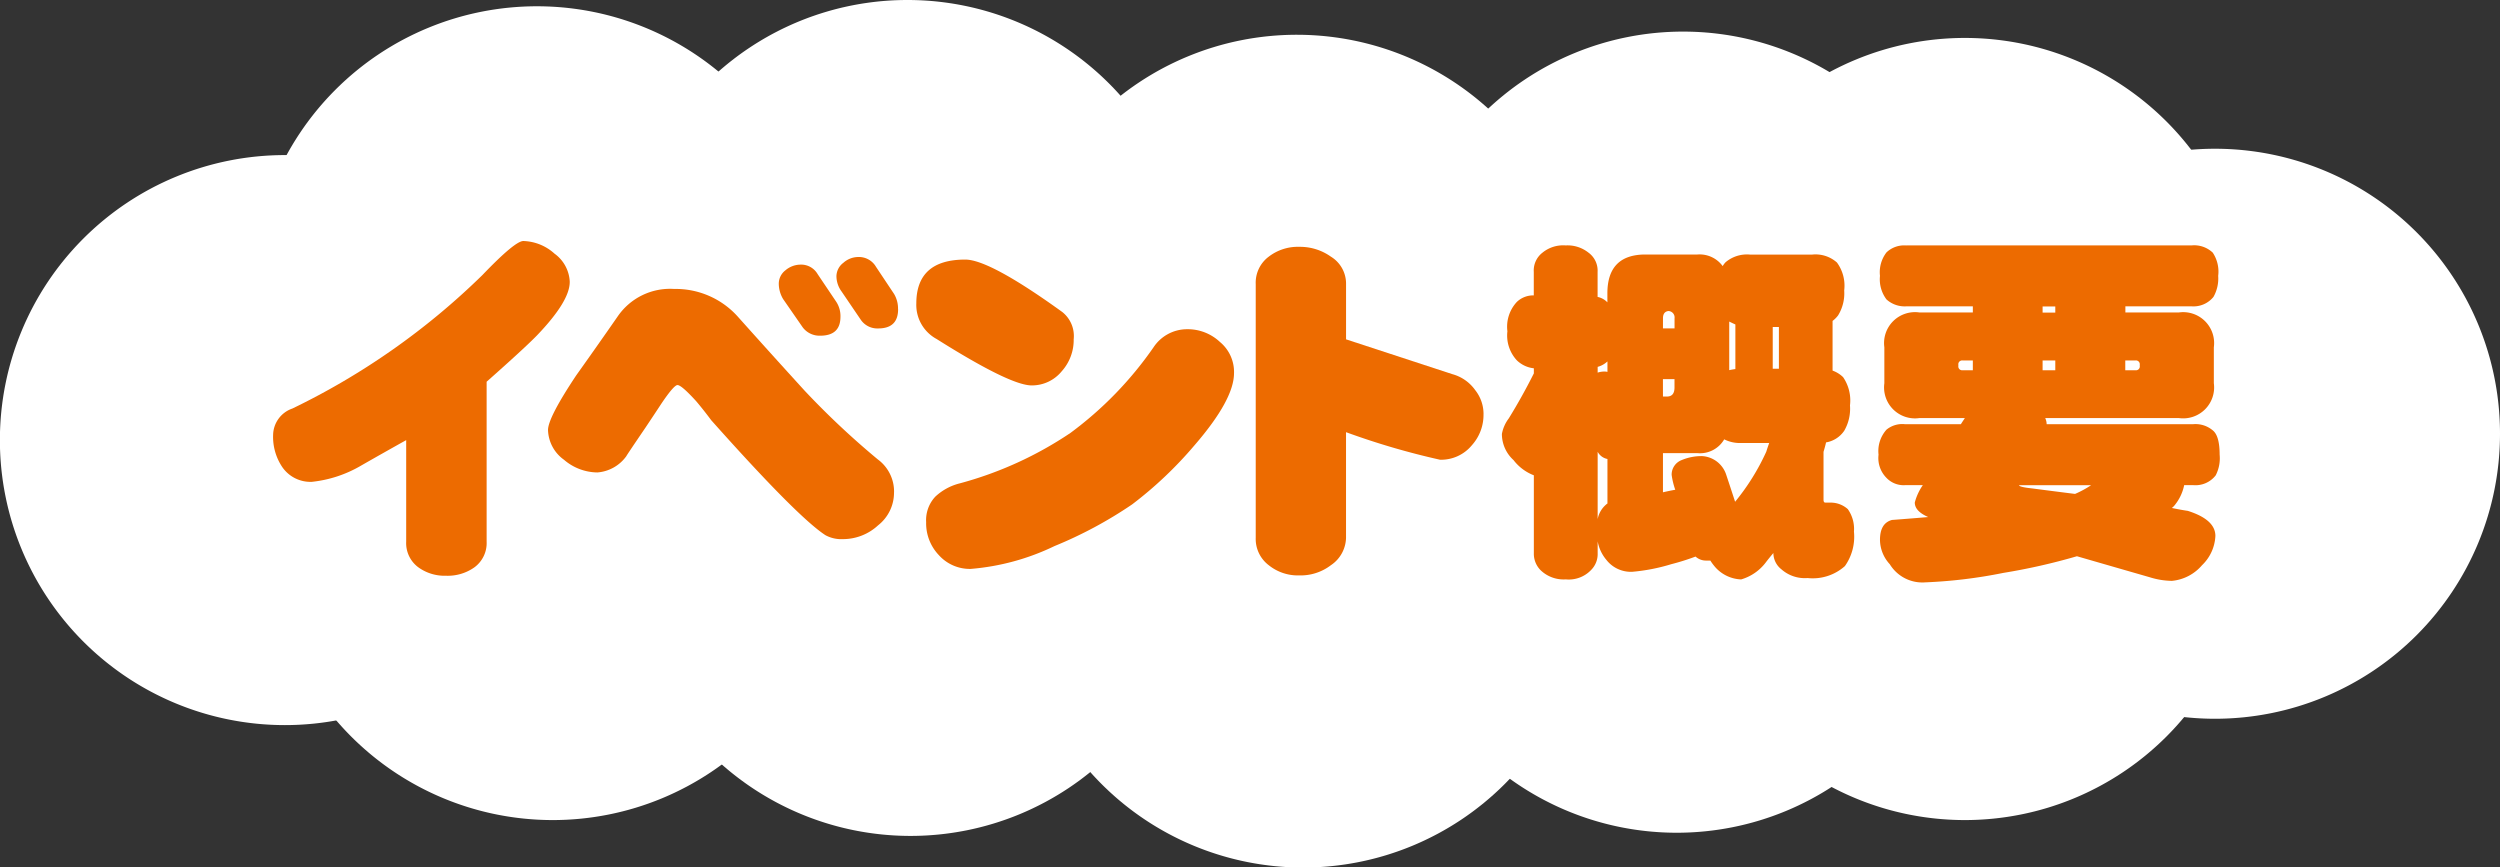
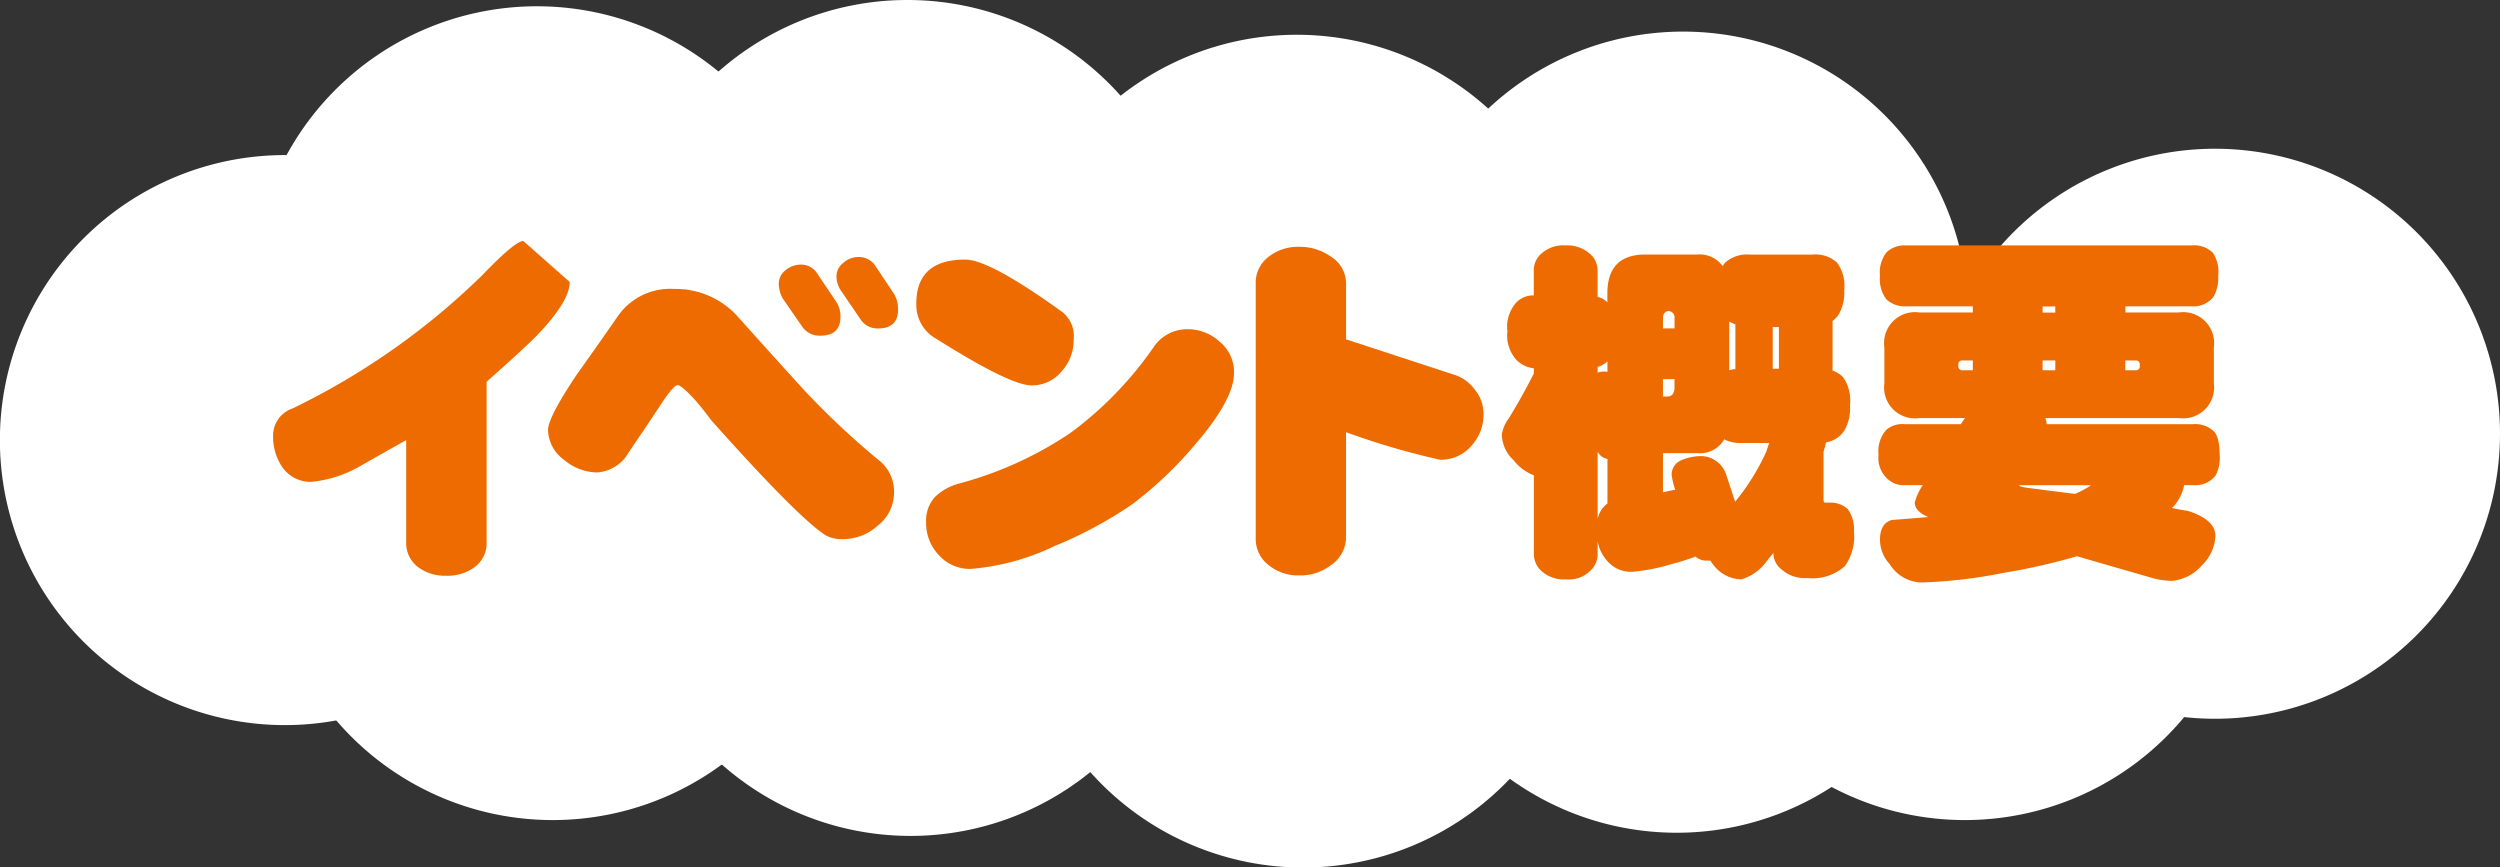
<svg xmlns="http://www.w3.org/2000/svg" height="66.354" viewBox="0 0 191.222 66.354" width="191.222">
  <rect x="0" y="0" width="191.222" height="66.354" fill="#333333" stroke="none" />
  <g fill="#fff">
    <path d="m135.813 27.248a21.8 21.8 0 1 1 -21.8-21.8 21.8 21.8 0 0 1 21.8 21.8" transform="translate(-92.221 6.414)" />
    <path d="m144.671 22.018a21.8 21.8 0 1 1 -21.8-21.8 21.8 21.8 0 0 1 21.8 21.8" transform="translate(-81.8 .262)" />
    <path d="m157.69 21.8a21.8 21.8 0 1 1 -21.79-21.8 21.8 21.8 0 0 1 21.8 21.8" transform="translate(-66.486)" />
    <path d="m171.378 23.019a21.8 21.8 0 1 1 -21.8-21.8 21.8 21.8 0 0 1 21.8 21.8" transform="translate(-50.386 1.44)" />
    <path d="m184.954 22.908a21.8 21.8 0 1 1 -21.8-21.8 21.8 21.8 0 0 1 21.8 21.8" transform="translate(-34.417 1.309)" />
-     <path d="m194.859 23.131a21.8 21.8 0 1 1 -21.8-21.8 21.8 21.8 0 0 1 21.8 21.8" transform="translate(-22.769 1.571)" />
    <path d="m203.65 27.025a21.8 21.8 0 1 1 -21.8-21.8 21.8 21.8 0 0 1 21.8 21.8" transform="translate(-12.428 6.152)" />
    <path d="m194.859 30.586a21.8 21.8 0 1 1 -21.8-21.8 21.8 21.8 0 0 1 21.8 21.8" transform="translate(-22.769 10.34)" />
    <path d="m184.731 31.031a21.8 21.8 0 1 1 -21.8-21.8 21.8 21.8 0 0 1 21.8 21.8" transform="translate(-34.679 10.864)" />
    <path d="m171.6 32.255a21.8 21.8 0 1 1 -21.8-21.8 21.8 21.8 0 0 1 21.8 21.8" transform="translate(-50.125 12.303)" />
    <path d="m157.8 31.143a21.8 21.8 0 1 1 -21.8-21.8 21.8 21.8 0 0 1 21.8 21.8" transform="translate(-66.354 10.995)" />
    <path d="m145.227 30.586a21.8 21.8 0 1 1 -21.8-21.8 21.8 21.8 0 0 1 21.8 21.8" transform="translate(-81.146 10.34)" />
  </g>
-   <path d="m124.509 11.606q0 1.469-2.5 4.078-.914.943-3.856 3.549v12.233a2.3 2.3 0 0 1 -.942 1.969 3.527 3.527 0 0 1 -2.163.638 3.428 3.428 0 0 1 -2.109-.638 2.3 2.3 0 0 1 -.939-1.969v-7.766q-1.691.943-3.438 1.941a9.384 9.384 0 0 1 -3.774 1.249 2.616 2.616 0 0 1 -2.272-1.138 4.131 4.131 0 0 1 -.694-2.468 2.175 2.175 0 0 1 1.471-2 54.908 54.908 0 0 0 14.533-10.207q2.5-2.608 3.136-2.607a3.707 3.707 0 0 1 2.385.968 2.8 2.8 0 0 1 1.164 2.165" fill="#ed6b00" transform="translate(-80.931 9.965)" />
+   <path d="m124.509 11.606q0 1.469-2.5 4.078-.914.943-3.856 3.549v12.233a2.3 2.3 0 0 1 -.942 1.969 3.527 3.527 0 0 1 -2.163.638 3.428 3.428 0 0 1 -2.109-.638 2.3 2.3 0 0 1 -.939-1.969v-7.766q-1.691.943-3.438 1.941a9.384 9.384 0 0 1 -3.774 1.249 2.616 2.616 0 0 1 -2.272-1.138 4.131 4.131 0 0 1 -.694-2.468 2.175 2.175 0 0 1 1.471-2 54.908 54.908 0 0 0 14.533-10.207q2.5-2.608 3.136-2.607" fill="#ed6b00" transform="translate(-80.931 9.965)" />
  <path d="m137.946 27.035a3.175 3.175 0 0 1 -1.221 2.524 3.955 3.955 0 0 1 -2.69 1.053 2.525 2.525 0 0 1 -1.332-.3q-2.138-1.387-8.738-8.794-.555-.748-1.138-1.441-1.136-1.25-1.443-1.249c-.183 0-.6.481-1.247 1.443-.387.592-.788 1.193-1.193 1.8q-1.472 2.164-1.471 2.194a3.012 3.012 0 0 1 -2.218 1.247 3.975 3.975 0 0 1 -2.553-.971 2.9 2.9 0 0 1 -1.221-2.274q0-.943 2.163-4.189 1.583-2.22 3.162-4.494a4.854 4.854 0 0 1 4.329-2.107 6.373 6.373 0 0 1 4.853 2.107q2.553 2.856 5.134 5.687a62.087 62.087 0 0 0 5.578 5.239 3.05 3.05 0 0 1 1.249 2.524m-4.1-13.425c0 .962-.52 1.443-1.554 1.443a1.608 1.608 0 0 1 -1.332-.638l-1.5-2.165a2.318 2.318 0 0 1 -.331-1.164 1.288 1.288 0 0 1 .5-1.027 1.8 1.8 0 0 1 1.138-.442 1.455 1.455 0 0 1 1.33.72l1.417 2.107a1.994 1.994 0 0 1 .333 1.166m4.409-.583q0 1.472-1.526 1.471a1.533 1.533 0 0 1 -1.33-.666l-1.471-2.165a1.994 1.994 0 0 1 -.39-1.164 1.312 1.312 0 0 1 .529-1.025 1.727 1.727 0 0 1 1.136-.444 1.512 1.512 0 0 1 1.36.749l1.386 2.08a2.2 2.2 0 0 1 .3 1.164" fill="#ed6b00" transform="translate(-69.564 10.625)" />
  <path d="m136.465 15.2a3.58 3.58 0 0 1 -.914 2.468 2.94 2.94 0 0 1 -2.3 1.082q-1.639 0-7.269-3.549a2.965 2.965 0 0 1 -1.554-2.718q0-3.359 3.745-3.358 1.861 0 7.406 4a2.343 2.343 0 0 1 .888 2.08m12.261 2.607q0 2.024-3.023 5.519a30.051 30.051 0 0 1 -4.773 4.522 32.172 32.172 0 0 1 -5.932 3.184 18.086 18.086 0 0 1 -6.407 1.748 3.177 3.177 0 0 1 -2.442-1.055 3.525 3.525 0 0 1 -.971-2.522 2.624 2.624 0 0 1 .694-1.943 4.235 4.235 0 0 1 1.885-1.025 28.3 28.3 0 0 0 8.459-3.856 27.869 27.869 0 0 0 6.352-6.546 3.076 3.076 0 0 1 2.553-1.386 3.593 3.593 0 0 1 2.524.971 2.978 2.978 0 0 1 1.082 2.385" fill="#ed6b00" transform="translate(-54.34 10.73)" />
  <path d="m153.778 21.464a3.474 3.474 0 0 1 -.888 2.385 3.051 3.051 0 0 1 -2.44 1.11 57.516 57.516 0 0 1 -7.188-2.107v7.961a2.59 2.59 0 0 1 -1.162 2.217 3.812 3.812 0 0 1 -2.416.777 3.547 3.547 0 0 1 -2.329-.777 2.524 2.524 0 0 1 -1-2.107v-19.39a2.484 2.484 0 0 1 1-2.109 3.639 3.639 0 0 1 2.329-.749 4.064 4.064 0 0 1 2.416.749 2.415 2.415 0 0 1 1.164 2.109v4.218l8.126 2.662a3.16 3.16 0 0 1 1.752 1.221 2.945 2.945 0 0 1 .638 1.83" fill="#ed6b00" transform="translate(-40.306 10.205)" />
  <path d="m147.45 12.453v-1.8a1.721 1.721 0 0 1 .664-1.471 2.5 2.5 0 0 1 1.778-.555 2.569 2.569 0 0 1 1.745.555 1.7 1.7 0 0 1 .694 1.471v1.913a1.43 1.43 0 0 1 .749.416v-.692q0-2.967 2.912-2.968h3.969a2.183 2.183 0 0 1 1.939.888 1.417 1.417 0 0 1 .224-.3 2.532 2.532 0 0 1 1.856-.583h4.772a2.461 2.461 0 0 1 1.887.609 3 3 0 0 1 .555 2.137 3.209 3.209 0 0 1 -.472 1.913 2.155 2.155 0 0 1 -.418.416v3.8a2.268 2.268 0 0 1 .805.5 3.156 3.156 0 0 1 .527 2.163 3.354 3.354 0 0 1 -.442 1.941 2.1 2.1 0 0 1 -1.388.888c-.054.242-.122.481-.194.723v3.66c0 .15.046.222.139.222h.444a1.964 1.964 0 0 1 1.275.5 2.621 2.621 0 0 1 .47 1.719 3.891 3.891 0 0 1 -.692 2.635 3.683 3.683 0 0 1 -2.857.916 2.7 2.7 0 0 1 -2-.668 1.58 1.58 0 0 1 -.614-1.247c-.2.239-.4.481-.581.72a3.642 3.642 0 0 1 -1.885 1.3 2.782 2.782 0 0 1 -2.054-1.025 3.64 3.64 0 0 1 -.3-.416h-.3a1.188 1.188 0 0 1 -.834-.307 17.964 17.964 0 0 1 -1.856.583 14.375 14.375 0 0 1 -3 .583 2.377 2.377 0 0 1 -1.967-.917 3.039 3.039 0 0 1 -.664-1.415v.916a1.718 1.718 0 0 1 -.5 1.275 2.351 2.351 0 0 1 -1.939.72 2.534 2.534 0 0 1 -1.915-.692 1.776 1.776 0 0 1 -.527-1.3v-5.968a3.573 3.573 0 0 1 -1.554-1.164 2.7 2.7 0 0 1 -.89-2 2.809 2.809 0 0 1 .529-1.193q1.025-1.665 1.915-3.438v-.39a2.212 2.212 0 0 1 -1.3-.609 2.794 2.794 0 0 1 -.723-2.22 2.787 2.787 0 0 1 .723-2.248 1.813 1.813 0 0 1 1.3-.5m4.881 5.908a1.628 1.628 0 0 1 .527-.083.966.966 0 0 1 .222.026v-.8a1.775 1.775 0 0 1 -.749.416zm0 11.208a1.927 1.927 0 0 1 .638-1.11.472.472 0 0 1 .111-.085v-3.408a1.066 1.066 0 0 1 -.749-.553zm4.995-14.592h.886v-.773a.49.49 0 0 0 -.472-.555c-.276.037-.413.222-.413.555zm0 5.214h.3c.39 0 .583-.231.583-.692v-.64h-.886zm5.519 8.046a17.256 17.256 0 0 0 2.383-3.828c.076-.242.15-.461.224-.666h-2.135a2.672 2.672 0 0 1 -1.306-.279 2.139 2.139 0 0 1 -2.05 1.055h-2.635v2.995c.311-.072.627-.139.94-.194a5.827 5.827 0 0 1 -.276-1.138 1.19 1.19 0 0 1 .777-1.136 3.9 3.9 0 0 1 1.554-.3 2.062 2.062 0 0 1 1.83 1.386q.388 1.165.694 2.109m-.45-10.069a4.664 4.664 0 0 1 .47-.083v-3.412q-.248-.111-.47-.222zm3.327-.111h.472v-3.19h-.472z" fill="#ed6b00" transform="translate(-30.133 10.145)" />
  <path d="m160.376 8.625h21.832a2.065 2.065 0 0 1 1.608.555 2.628 2.628 0 0 1 .416 1.776 2.865 2.865 0 0 1 -.361 1.608 1.968 1.968 0 0 1 -1.663.723h-5.075v.47h4.076a2.366 2.366 0 0 1 2.69 2.664v2.746a2.367 2.367 0 0 1 -2.69 2.664h-10.209a1.153 1.153 0 0 1 .111.47h11.205a2.048 2.048 0 0 1 1.5.472q.526.415.527 1.859a2.869 2.869 0 0 1 -.3 1.58 1.956 1.956 0 0 1 -1.721.751h-.692a3.535 3.535 0 0 1 -.72 1.526 1.177 1.177 0 0 1 -.224.22q.669.14 1.223.222 2.106.666 2.109 1.915a3.309 3.309 0 0 1 -1.027 2.246 3.446 3.446 0 0 1 -2.3 1.193 5.859 5.859 0 0 1 -1.691-.276q-2.8-.806-5.573-1.608a47.042 47.042 0 0 1 -5.632 1.275 37.574 37.574 0 0 1 -5.965.723 2.924 2.924 0 0 1 -2.718-1.388 2.781 2.781 0 0 1 -.749-1.859c0-.851.3-1.358.916-1.526q1.469-.111 2.773-.222c-.683-.3-1.027-.666-1.027-1.11a4.144 4.144 0 0 1 .614-1.33h-1.36a1.808 1.808 0 0 1 -1.417-.555 2.149 2.149 0 0 1 -.609-1.776 2.457 2.457 0 0 1 .609-1.915 1.909 1.909 0 0 1 1.417-.416h4.27c.094-.148.194-.3.307-.47h-3.469a2.367 2.367 0 0 1 -2.69-2.664v-2.748a2.366 2.366 0 0 1 2.69-2.664h4.078v-.47h-5.077a2.075 2.075 0 0 1 -1.526-.527 2.552 2.552 0 0 1 -.5-1.8 2.487 2.487 0 0 1 .5-1.8 1.96 1.96 0 0 1 1.526-.527m5.077 9.543v-.749h-.777a.293.293 0 0 0 -.331.333v.083a.293.293 0 0 0 .331.333zm7.821 9.458a7.645 7.645 0 0 0 1.223-.664h-5.509c0 .091.342.176 1.027.248 1.127.148 2.211.287 3.245.416m-1.5-14.339h-.971v.47h.971zm0 4.133h-.971v.749h.971zm6.128.749a.293.293 0 0 0 .333-.333v-.083a.293.293 0 0 0 -.333-.333h-.775v.749z" fill="#ed6b00" transform="translate(-14.565 10.145)" />
</svg>